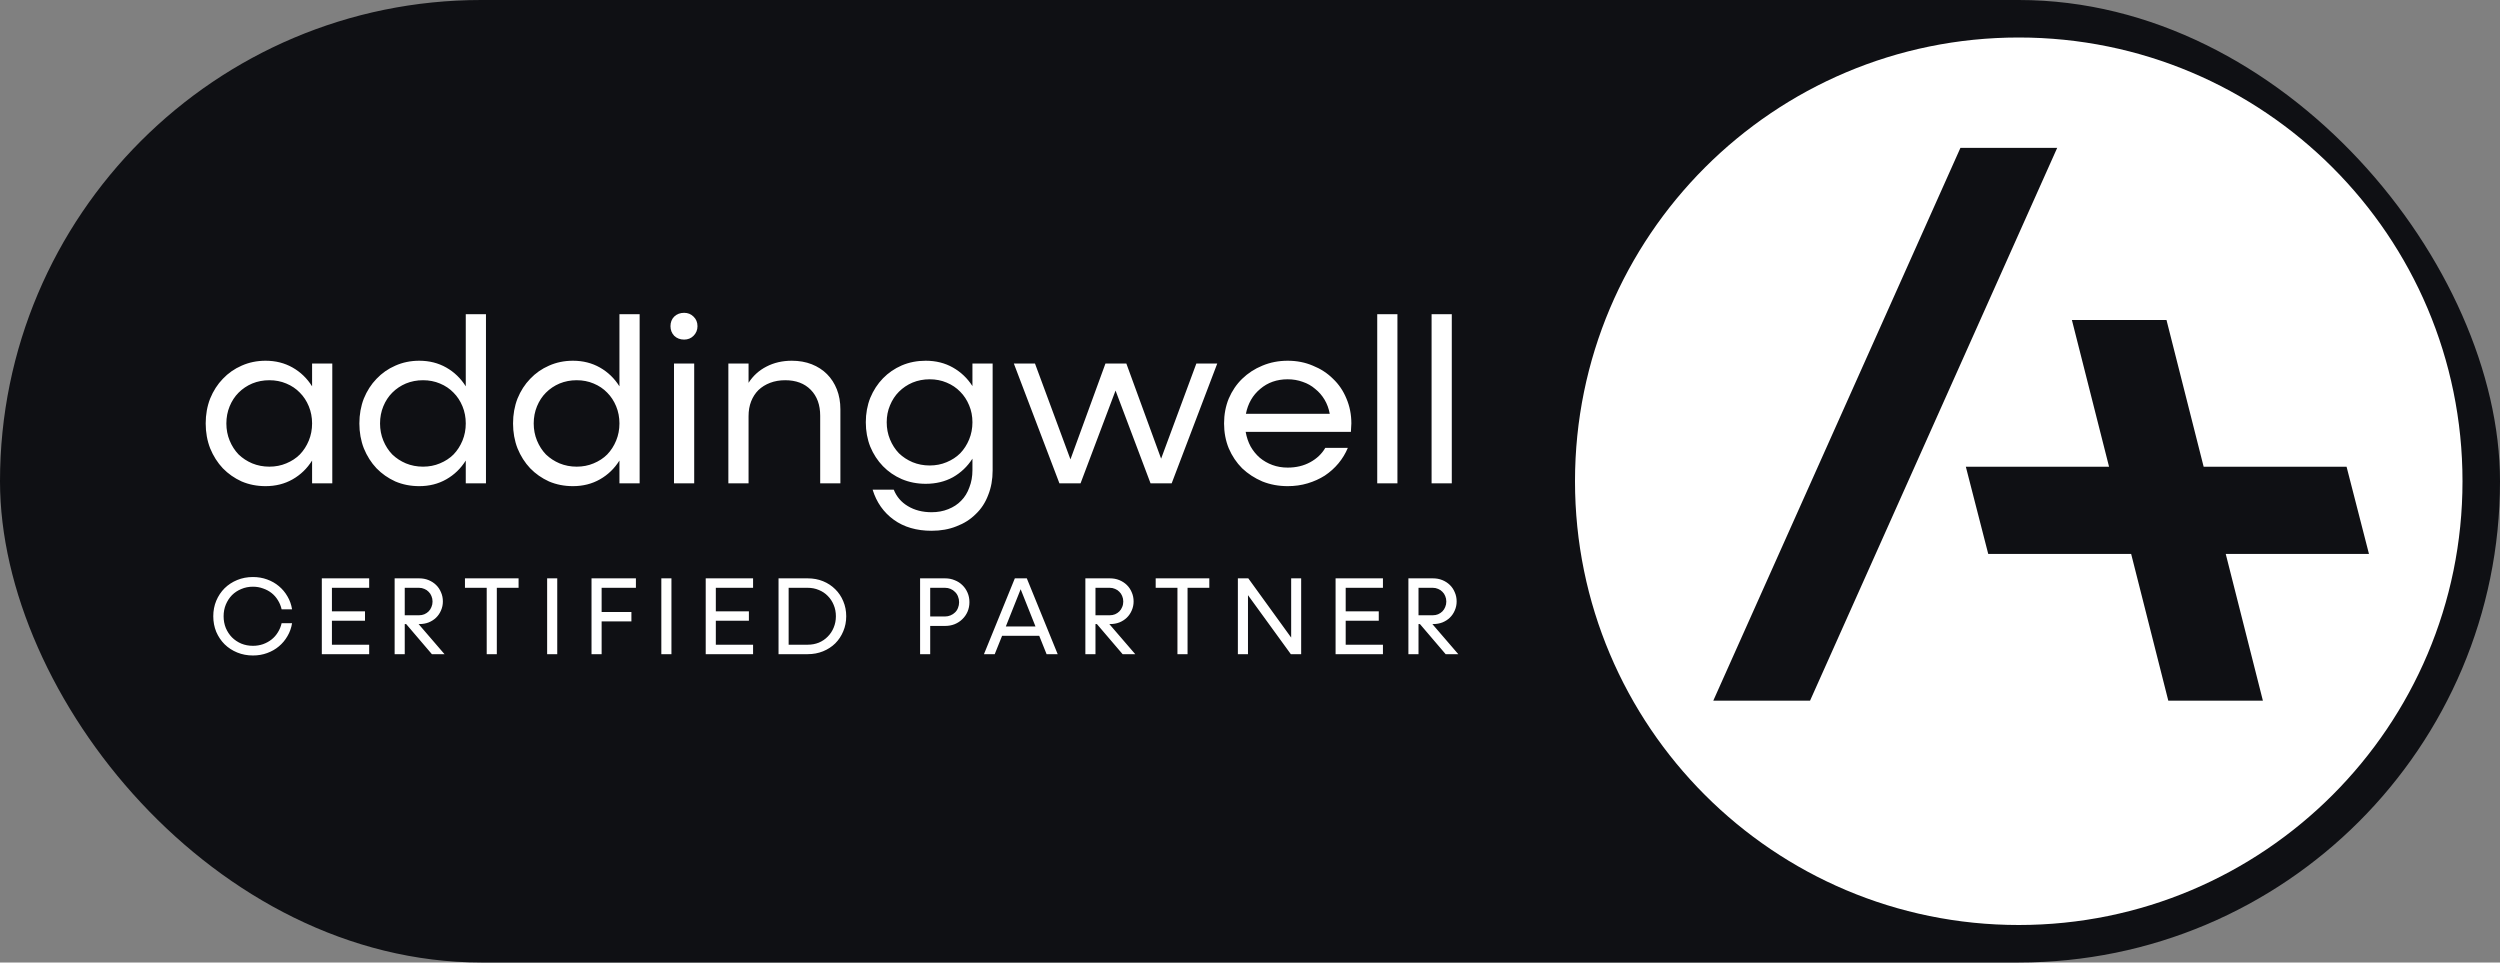
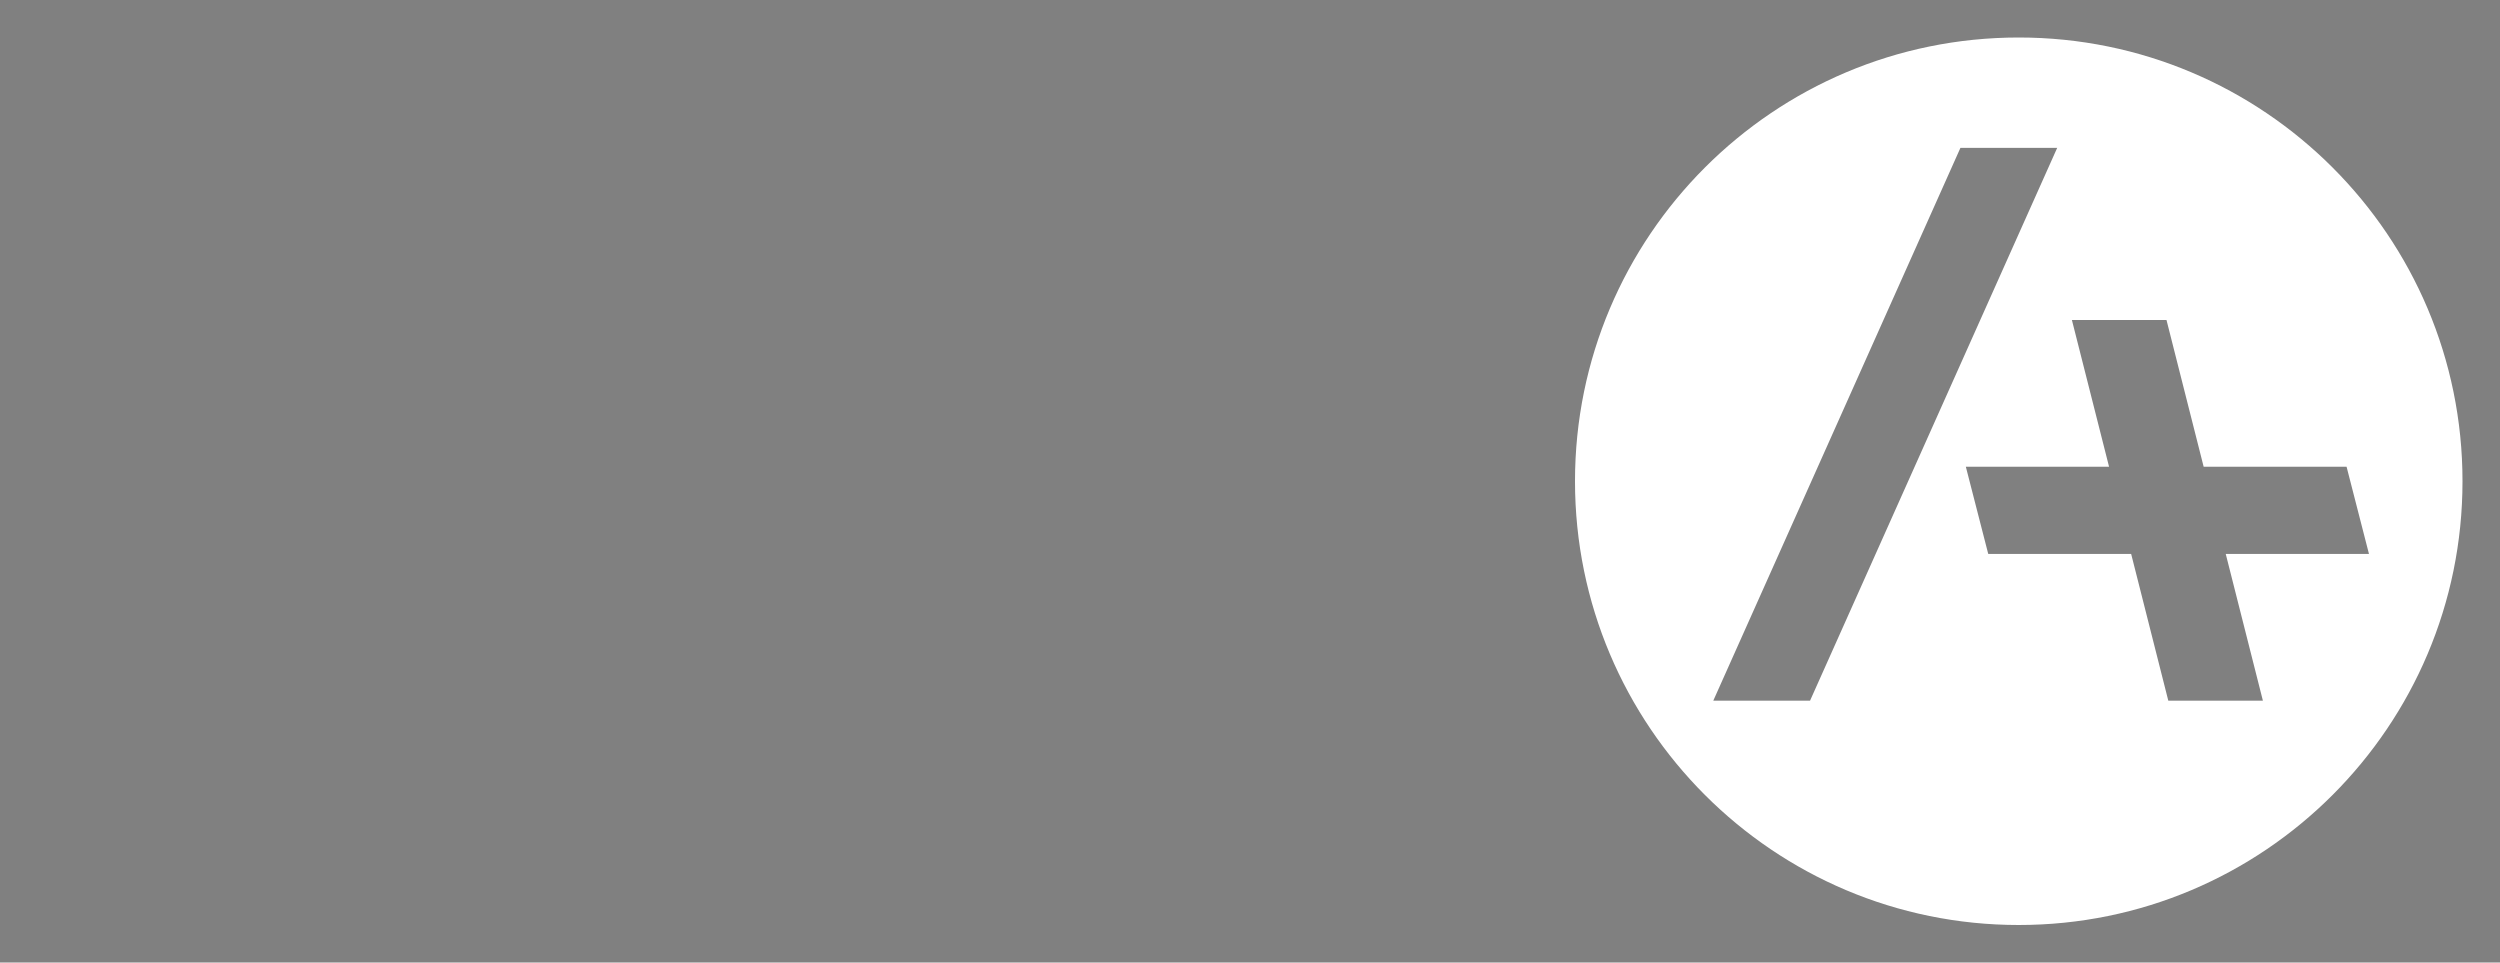
<svg xmlns="http://www.w3.org/2000/svg" width="600" height="231" viewBox="0 0 600 231" fill="none">
  <rect x="0" y="0" width="600" height="231" fill="#808080" stroke="none" />
  <g style="mix-blend-mode:luminosity">
-     <rect width="600" height="231" rx="115.5" fill="#0F1014" />
-     <path d="M60.707 157.316C59.353 157.316 58.096 157.079 56.936 156.604C55.775 156.13 54.764 155.47 53.903 154.627C53.059 153.783 52.391 152.789 51.899 151.647C51.424 150.486 51.187 149.238 51.187 147.902C51.187 146.566 51.424 145.326 51.899 144.183C52.391 143.023 53.059 142.021 53.903 141.177C54.764 140.333 55.775 139.674 56.936 139.199C58.096 138.724 59.353 138.487 60.707 138.487C61.92 138.487 63.054 138.68 64.109 139.067C65.181 139.454 66.122 139.99 66.931 140.676C67.757 141.362 68.443 142.179 68.988 143.129C69.55 144.078 69.919 145.115 70.095 146.24H67.59C67.414 145.449 67.115 144.72 66.693 144.052C66.289 143.383 65.788 142.812 65.19 142.337C64.592 141.863 63.907 141.493 63.133 141.23C62.377 140.948 61.568 140.808 60.707 140.808C59.705 140.808 58.773 140.992 57.911 141.362C57.05 141.713 56.303 142.205 55.67 142.838C55.055 143.471 54.562 144.227 54.193 145.106C53.842 145.968 53.666 146.9 53.666 147.902C53.666 148.904 53.842 149.844 54.193 150.724C54.562 151.585 55.055 152.332 55.67 152.965C56.303 153.598 57.05 154.099 57.911 154.468C58.773 154.82 59.705 154.996 60.707 154.996C61.568 154.996 62.377 154.864 63.133 154.6C63.907 154.319 64.592 153.941 65.19 153.466C65.788 152.992 66.289 152.42 66.693 151.752C67.115 151.084 67.414 150.354 67.59 149.563H70.095C69.919 150.688 69.55 151.726 68.988 152.675C68.443 153.624 67.757 154.442 66.931 155.128C66.122 155.813 65.181 156.349 64.109 156.736C63.054 157.123 61.92 157.316 60.707 157.316ZM88.602 154.732V157H77.236V138.804H88.602V141.072H79.662V146.715H87.6V148.983H79.662V154.732H88.602ZM97.481 149.774H97.138V157H94.712V138.804H100.619C101.428 138.804 102.175 138.944 102.861 139.225C103.546 139.507 104.144 139.894 104.654 140.386C105.164 140.878 105.559 141.467 105.841 142.153C106.14 142.821 106.289 143.55 106.289 144.342C106.289 145.115 106.14 145.836 105.841 146.504C105.559 147.172 105.164 147.752 104.654 148.245C104.162 148.719 103.573 149.097 102.887 149.379C102.201 149.642 101.463 149.774 100.672 149.774H100.461L106.685 157H103.652L97.481 149.774ZM97.138 147.664H100.566C101.024 147.664 101.446 147.585 101.832 147.427C102.237 147.251 102.579 147.023 102.861 146.741C103.16 146.443 103.388 146.091 103.546 145.687C103.722 145.282 103.81 144.843 103.81 144.368C103.81 143.893 103.722 143.454 103.546 143.049C103.388 142.645 103.16 142.302 102.861 142.021C102.579 141.722 102.237 141.493 101.832 141.335C101.446 141.159 101.024 141.072 100.566 141.072H97.138V147.664ZM124.459 141.072H119.237V157H116.811V141.072H111.59V138.804H124.459V141.072ZM131.313 138.804H133.739V157H131.313V138.804ZM144.391 141.072V146.873H151.538V149.141H144.391V157H141.965V138.804H152.619V141.072H144.391ZM158.72 138.804H161.146V157H158.72V138.804ZM180.738 154.732V157H169.372V138.804H180.738V141.072H171.798V146.715H179.736V148.983H171.798V154.732H180.738ZM193.863 138.804C195.181 138.804 196.403 139.032 197.528 139.489C198.654 139.946 199.629 140.588 200.456 141.414C201.282 142.223 201.924 143.181 202.381 144.289C202.856 145.396 203.093 146.601 203.093 147.902C203.093 149.203 202.856 150.407 202.381 151.515C201.924 152.622 201.282 153.589 200.456 154.416C199.629 155.224 198.654 155.857 197.528 156.314C196.403 156.771 195.181 157 193.863 157H186.848V138.804H193.863ZM193.836 154.732C194.803 154.732 195.7 154.565 196.526 154.231C197.353 153.879 198.065 153.396 198.662 152.781C199.278 152.165 199.752 151.444 200.087 150.618C200.438 149.774 200.614 148.869 200.614 147.902C200.614 146.917 200.438 146.012 200.087 145.185C199.752 144.359 199.278 143.638 198.662 143.023C198.065 142.408 197.353 141.933 196.526 141.599C195.7 141.247 194.803 141.072 193.836 141.072H189.274V154.732H193.836ZM226.835 138.804C227.661 138.804 228.426 138.953 229.129 139.252C229.85 139.533 230.465 139.929 230.975 140.439C231.503 140.948 231.916 141.555 232.215 142.258C232.514 142.944 232.663 143.7 232.663 144.526C232.663 145.335 232.514 146.091 232.215 146.794C231.916 147.48 231.503 148.078 230.975 148.587C230.465 149.097 229.85 149.502 229.129 149.801C228.426 150.082 227.661 150.222 226.835 150.222H223.248V157H220.822V138.804H226.835ZM226.808 147.955C227.283 147.955 227.723 147.867 228.127 147.691C228.549 147.515 228.909 147.278 229.208 146.979C229.525 146.68 229.762 146.319 229.92 145.898C230.096 145.476 230.184 145.018 230.184 144.526C230.184 144.034 230.096 143.577 229.92 143.155C229.762 142.733 229.525 142.373 229.208 142.074C228.909 141.757 228.549 141.511 228.127 141.335C227.723 141.159 227.283 141.072 226.808 141.072H223.248V147.955H226.808ZM249.415 152.596H240.501L238.734 157H236.15L243.56 138.804H246.435L253.845 157H251.181L249.415 152.596ZM248.518 150.354L244.958 141.414L241.398 150.354H248.518ZM263.257 149.774H262.914V157H260.488V138.804H266.395C267.204 138.804 267.951 138.944 268.637 139.225C269.322 139.507 269.92 139.894 270.43 140.386C270.94 140.878 271.335 141.467 271.617 142.153C271.915 142.821 272.065 143.55 272.065 144.342C272.065 145.115 271.915 145.836 271.617 146.504C271.335 147.172 270.94 147.752 270.43 148.245C269.938 148.719 269.349 149.097 268.663 149.379C267.977 149.642 267.239 149.774 266.448 149.774H266.237L272.46 157H269.428L263.257 149.774ZM262.914 147.664H266.342C266.799 147.664 267.221 147.585 267.608 147.427C268.012 147.251 268.355 147.023 268.637 146.741C268.935 146.443 269.164 146.091 269.322 145.687C269.498 145.282 269.586 144.843 269.586 144.368C269.586 143.893 269.498 143.454 269.322 143.049C269.164 142.645 268.935 142.302 268.637 142.021C268.355 141.722 268.012 141.493 267.608 141.335C267.221 141.159 266.799 141.072 266.342 141.072H262.914V147.664ZM290.235 141.072H285.013V157H282.587V141.072H277.365V138.804H290.235V141.072ZM312.279 138.804V157H309.8L299.515 142.838V157H297.089V138.804H299.594L309.879 153.018V138.804H312.279ZM331.906 154.732V157H320.54V138.804H331.906V141.072H322.966V146.715H330.904V148.983H322.966V154.732H331.906ZM340.785 149.774H340.443V157H338.016V138.804H343.924C344.732 138.804 345.48 138.944 346.165 139.225C346.851 139.507 347.449 139.894 347.958 140.386C348.468 140.878 348.864 141.467 349.145 142.153C349.444 142.821 349.594 143.55 349.594 144.342C349.594 145.115 349.444 145.836 349.145 146.504C348.864 147.172 348.468 147.752 347.958 148.245C347.466 148.719 346.877 149.097 346.192 149.379C345.506 149.642 344.768 149.774 343.976 149.774H343.765L349.989 157H346.956L340.785 149.774ZM340.443 147.664H343.871C344.328 147.664 344.75 147.585 345.137 147.427C345.541 147.251 345.884 147.023 346.165 146.741C346.464 146.443 346.693 146.091 346.851 145.687C347.027 145.282 347.115 144.843 347.115 144.368C347.115 143.893 347.027 143.454 346.851 143.049C346.693 142.645 346.464 142.302 346.165 142.021C345.884 141.722 345.541 141.493 345.137 141.335C344.75 141.159 344.328 141.072 343.871 141.072H340.443V147.664Z" fill="white" />
-     <path d="M79.75 87.252V116H74.902V110.532C73.7 112.449 72.14 113.952 70.224 115.042C68.307 116.132 66.147 116.676 63.741 116.676C61.675 116.676 59.758 116.301 57.992 115.549C56.263 114.76 54.76 113.708 53.482 112.392C52.205 111.04 51.19 109.442 50.438 107.601C49.724 105.76 49.367 103.768 49.367 101.626C49.367 99.484 49.724 97.492 50.438 95.651C51.19 93.81 52.205 92.231 53.482 90.916C54.76 89.563 56.263 88.511 57.992 87.759C59.758 86.97 61.675 86.576 63.741 86.576C66.147 86.576 68.307 87.121 70.224 88.21C72.14 89.3 73.7 90.803 74.902 92.72V87.252H79.75ZM64.643 111.998C66.109 111.998 67.462 111.735 68.702 111.209C69.98 110.683 71.069 109.969 71.971 109.067C72.873 108.127 73.587 107.019 74.113 105.741C74.639 104.463 74.902 103.092 74.902 101.626C74.902 100.16 74.639 98.789 74.113 97.511C73.587 96.234 72.873 95.144 71.971 94.242C71.069 93.302 69.98 92.57 68.702 92.043C67.462 91.517 66.109 91.254 64.643 91.254C63.178 91.254 61.806 91.517 60.528 92.043C59.288 92.57 58.199 93.302 57.259 94.242C56.357 95.144 55.643 96.234 55.117 97.511C54.591 98.789 54.328 100.16 54.328 101.626C54.328 103.092 54.591 104.463 55.117 105.741C55.643 107.019 56.357 108.127 57.259 109.067C58.199 109.969 59.288 110.683 60.528 111.209C61.806 111.735 63.178 111.998 64.643 111.998ZM116.632 75.415V116H111.784V110.532C110.582 112.449 109.022 113.952 107.105 115.042C105.189 116.132 103.028 116.676 100.623 116.676C98.556 116.676 96.64 116.301 94.874 115.549C93.145 114.76 91.642 113.708 90.364 112.392C89.086 111.04 88.072 109.442 87.32 107.601C86.606 105.76 86.249 103.768 86.249 101.626C86.249 99.484 86.606 97.492 87.32 95.651C88.072 93.81 89.086 92.231 90.364 90.916C91.642 89.563 93.145 88.511 94.874 87.759C96.64 86.97 98.556 86.576 100.623 86.576C103.028 86.576 105.189 87.121 107.105 88.21C109.022 89.3 110.582 90.803 111.784 92.72V75.415H116.632ZM101.525 111.998C102.991 111.998 104.343 111.735 105.584 111.209C106.861 110.683 107.951 109.969 108.853 109.067C109.755 108.127 110.469 107.019 110.995 105.741C111.521 104.463 111.784 103.092 111.784 101.626C111.784 100.16 111.521 98.789 110.995 97.511C110.469 96.234 109.755 95.144 108.853 94.242C107.951 93.302 106.861 92.57 105.584 92.043C104.343 91.517 102.991 91.254 101.525 91.254C100.059 91.254 98.688 91.517 97.41 92.043C96.17 92.57 95.08 93.302 94.141 94.242C93.239 95.144 92.525 96.234 91.999 97.511C91.473 98.789 91.21 100.16 91.21 101.626C91.21 103.092 91.473 104.463 91.999 105.741C92.525 107.019 93.239 108.127 94.141 109.067C95.08 109.969 96.17 110.683 97.41 111.209C98.688 111.735 100.059 111.998 101.525 111.998ZM153.513 75.415V116H148.666V110.532C147.463 112.449 145.904 113.952 143.987 115.042C142.071 116.132 139.91 116.676 137.505 116.676C135.438 116.676 133.521 116.301 131.755 115.549C130.027 114.76 128.523 113.708 127.246 112.392C125.968 111.04 124.953 109.442 124.202 107.601C123.488 105.76 123.131 103.768 123.131 101.626C123.131 99.484 123.488 97.492 124.202 95.651C124.953 93.81 125.968 92.231 127.246 90.916C128.523 89.563 130.027 88.511 131.755 87.759C133.521 86.97 135.438 86.576 137.505 86.576C139.91 86.576 142.071 87.121 143.987 88.21C145.904 89.3 147.463 90.803 148.666 92.72V75.415H153.513ZM138.407 111.998C139.872 111.998 141.225 111.735 142.465 111.209C143.743 110.683 144.833 109.969 145.735 109.067C146.636 108.127 147.35 107.019 147.877 105.741C148.403 104.463 148.666 103.092 148.666 101.626C148.666 100.16 148.403 98.789 147.877 97.511C147.35 96.234 146.636 95.144 145.735 94.242C144.833 93.302 143.743 92.57 142.465 92.043C141.225 91.517 139.872 91.254 138.407 91.254C136.941 91.254 135.569 91.517 134.292 92.043C133.052 92.57 131.962 93.302 131.022 94.242C130.121 95.144 129.407 96.234 128.88 97.511C128.354 98.789 128.091 100.16 128.091 101.626C128.091 103.092 128.354 104.463 128.88 105.741C129.407 107.019 130.121 108.127 131.022 109.067C131.962 109.969 133.052 110.683 134.292 111.209C135.569 111.735 136.941 111.998 138.407 111.998ZM164.184 81.502C163.244 81.502 162.455 81.202 161.816 80.601C161.215 79.962 160.914 79.191 160.914 78.29C160.914 77.35 161.215 76.58 161.816 75.978C162.455 75.377 163.244 75.076 164.184 75.076C165.086 75.076 165.837 75.377 166.439 75.978C167.077 76.58 167.397 77.35 167.397 78.29C167.397 79.191 167.077 79.962 166.439 80.601C165.837 81.202 165.086 81.502 164.184 81.502ZM161.76 87.252H166.608V116H161.76V87.252ZM190.026 86.576C191.792 86.576 193.389 86.858 194.817 87.421C196.245 87.985 197.466 88.774 198.481 89.789C199.496 90.803 200.285 92.025 200.848 93.453C201.412 94.881 201.694 96.478 201.694 98.244V116H196.846V99.766C196.846 97.173 196.095 95.106 194.591 93.565C193.088 92.025 191.04 91.254 188.447 91.254C187.132 91.254 185.93 91.461 184.84 91.874C183.75 92.288 182.81 92.87 182.021 93.622C181.27 94.373 180.687 95.275 180.274 96.327C179.861 97.38 179.654 98.563 179.654 99.879V116H174.806V87.252H179.654V91.874C180.744 90.183 182.172 88.887 183.938 87.985C185.742 87.045 187.771 86.576 190.026 86.576ZM238.233 87.252V112.9C238.233 115.079 237.876 117.052 237.162 118.818C236.485 120.622 235.489 122.144 234.174 123.384C232.896 124.662 231.356 125.639 229.552 126.315C227.786 127.029 225.794 127.386 223.577 127.386C219.969 127.386 216.944 126.503 214.501 124.737C212.059 122.971 210.368 120.566 209.428 117.522H214.501C215.178 119.213 216.305 120.528 217.884 121.468C219.499 122.445 221.397 122.933 223.577 122.933C225.042 122.933 226.376 122.689 227.579 122.201C228.819 121.712 229.852 121.036 230.679 120.171C231.543 119.307 232.201 118.236 232.652 116.958C233.141 115.718 233.385 114.347 233.385 112.843V110.081C232.182 111.96 230.623 113.445 228.706 114.534C226.79 115.587 224.61 116.113 222.168 116.113C220.101 116.113 218.184 115.737 216.418 114.985C214.689 114.234 213.186 113.2 211.908 111.885C210.631 110.57 209.616 109.01 208.865 107.207C208.151 105.403 207.794 103.449 207.794 101.344C207.794 99.24 208.151 97.286 208.865 95.482C209.616 93.678 210.631 92.119 211.908 90.803C213.186 89.488 214.689 88.455 216.418 87.703C218.184 86.951 220.101 86.576 222.168 86.576C224.61 86.576 226.79 87.121 228.706 88.21C230.623 89.3 232.182 90.784 233.385 92.663V87.252H238.233ZM223.126 111.716C224.591 111.716 225.944 111.453 227.184 110.927C228.462 110.401 229.552 109.687 230.454 108.785C231.356 107.845 232.07 106.737 232.596 105.459C233.122 104.181 233.385 102.81 233.385 101.344C233.385 99.879 233.122 98.526 232.596 97.286C232.07 96.008 231.356 94.918 230.454 94.016C229.552 93.077 228.462 92.344 227.184 91.818C225.944 91.292 224.591 91.029 223.126 91.029C221.66 91.029 220.289 91.292 219.011 91.818C217.771 92.344 216.681 93.077 215.742 94.016C214.84 94.918 214.126 96.008 213.6 97.286C213.073 98.526 212.81 99.879 212.81 101.344C212.81 102.81 213.073 104.181 213.6 105.459C214.126 106.737 214.84 107.845 215.742 108.785C216.681 109.687 217.771 110.401 219.011 110.927C220.289 111.453 221.66 111.716 223.126 111.716ZM292.139 87.252L281.203 116H276.13L267.731 93.734L259.332 116H254.259L243.324 87.252H248.397L256.909 110.25L265.307 87.252H270.324L278.667 110.081L287.122 87.252H292.139ZM324.326 101.626C324.326 101.927 324.308 102.265 324.27 102.641C324.27 103.016 324.251 103.355 324.214 103.655H298.961C299.186 104.933 299.581 106.098 300.144 107.15C300.746 108.202 301.478 109.104 302.343 109.856C303.245 110.607 304.259 111.19 305.387 111.603C306.514 112.017 307.735 112.223 309.051 112.223C311.08 112.223 312.884 111.791 314.462 110.927C316.04 110.063 317.243 108.916 318.07 107.488H323.481C322.917 108.841 322.166 110.081 321.226 111.209C320.287 112.336 319.197 113.313 317.957 114.14C316.717 114.929 315.345 115.549 313.842 116C312.339 116.451 310.742 116.676 309.051 116.676C306.871 116.676 304.842 116.301 302.963 115.549C301.121 114.76 299.506 113.708 298.115 112.392C296.762 111.04 295.691 109.442 294.902 107.601C294.151 105.76 293.775 103.768 293.775 101.626C293.775 99.484 294.151 97.492 294.902 95.651C295.691 93.81 296.762 92.231 298.115 90.916C299.506 89.563 301.121 88.511 302.963 87.759C304.842 86.97 306.871 86.576 309.051 86.576C311.23 86.576 313.241 86.97 315.082 87.759C316.961 88.511 318.577 89.563 319.93 90.916C321.32 92.231 322.391 93.81 323.143 95.651C323.932 97.492 324.326 99.484 324.326 101.626ZM309.051 91.029C306.458 91.029 304.259 91.799 302.456 93.34C300.652 94.843 299.506 96.835 299.017 99.315H319.141C318.915 98.075 318.502 96.948 317.9 95.933C317.299 94.918 316.548 94.054 315.646 93.34C314.781 92.588 313.786 92.025 312.658 91.649C311.531 91.236 310.328 91.029 309.051 91.029ZM330.535 75.415H335.383V116H330.535V75.415ZM343.581 75.415H348.429V116H343.581V75.415Z" fill="white" />
    <path d="M484.5 9C425.686 9 378 56.682 378 115.5C378 174.318 425.686 222 484.5 222C543.314 222 591 174.318 591 115.5C591 56.682 543.318 9 484.5 9ZM411.189 168.158L411.374 167.744L470.504 35.485H493.728L493.543 35.899L434.413 168.158H411.189ZM543.094 168.158H520.39L520.335 167.938L511.478 132.95H477.181L477.122 132.729L471.802 112.018H506.174L497.257 76.806H519.961L520.016 77.027L528.877 112.014H563.174L563.233 112.235L568.553 132.946H534.177L543.094 168.158Z" fill="white" />
  </g>
</svg>